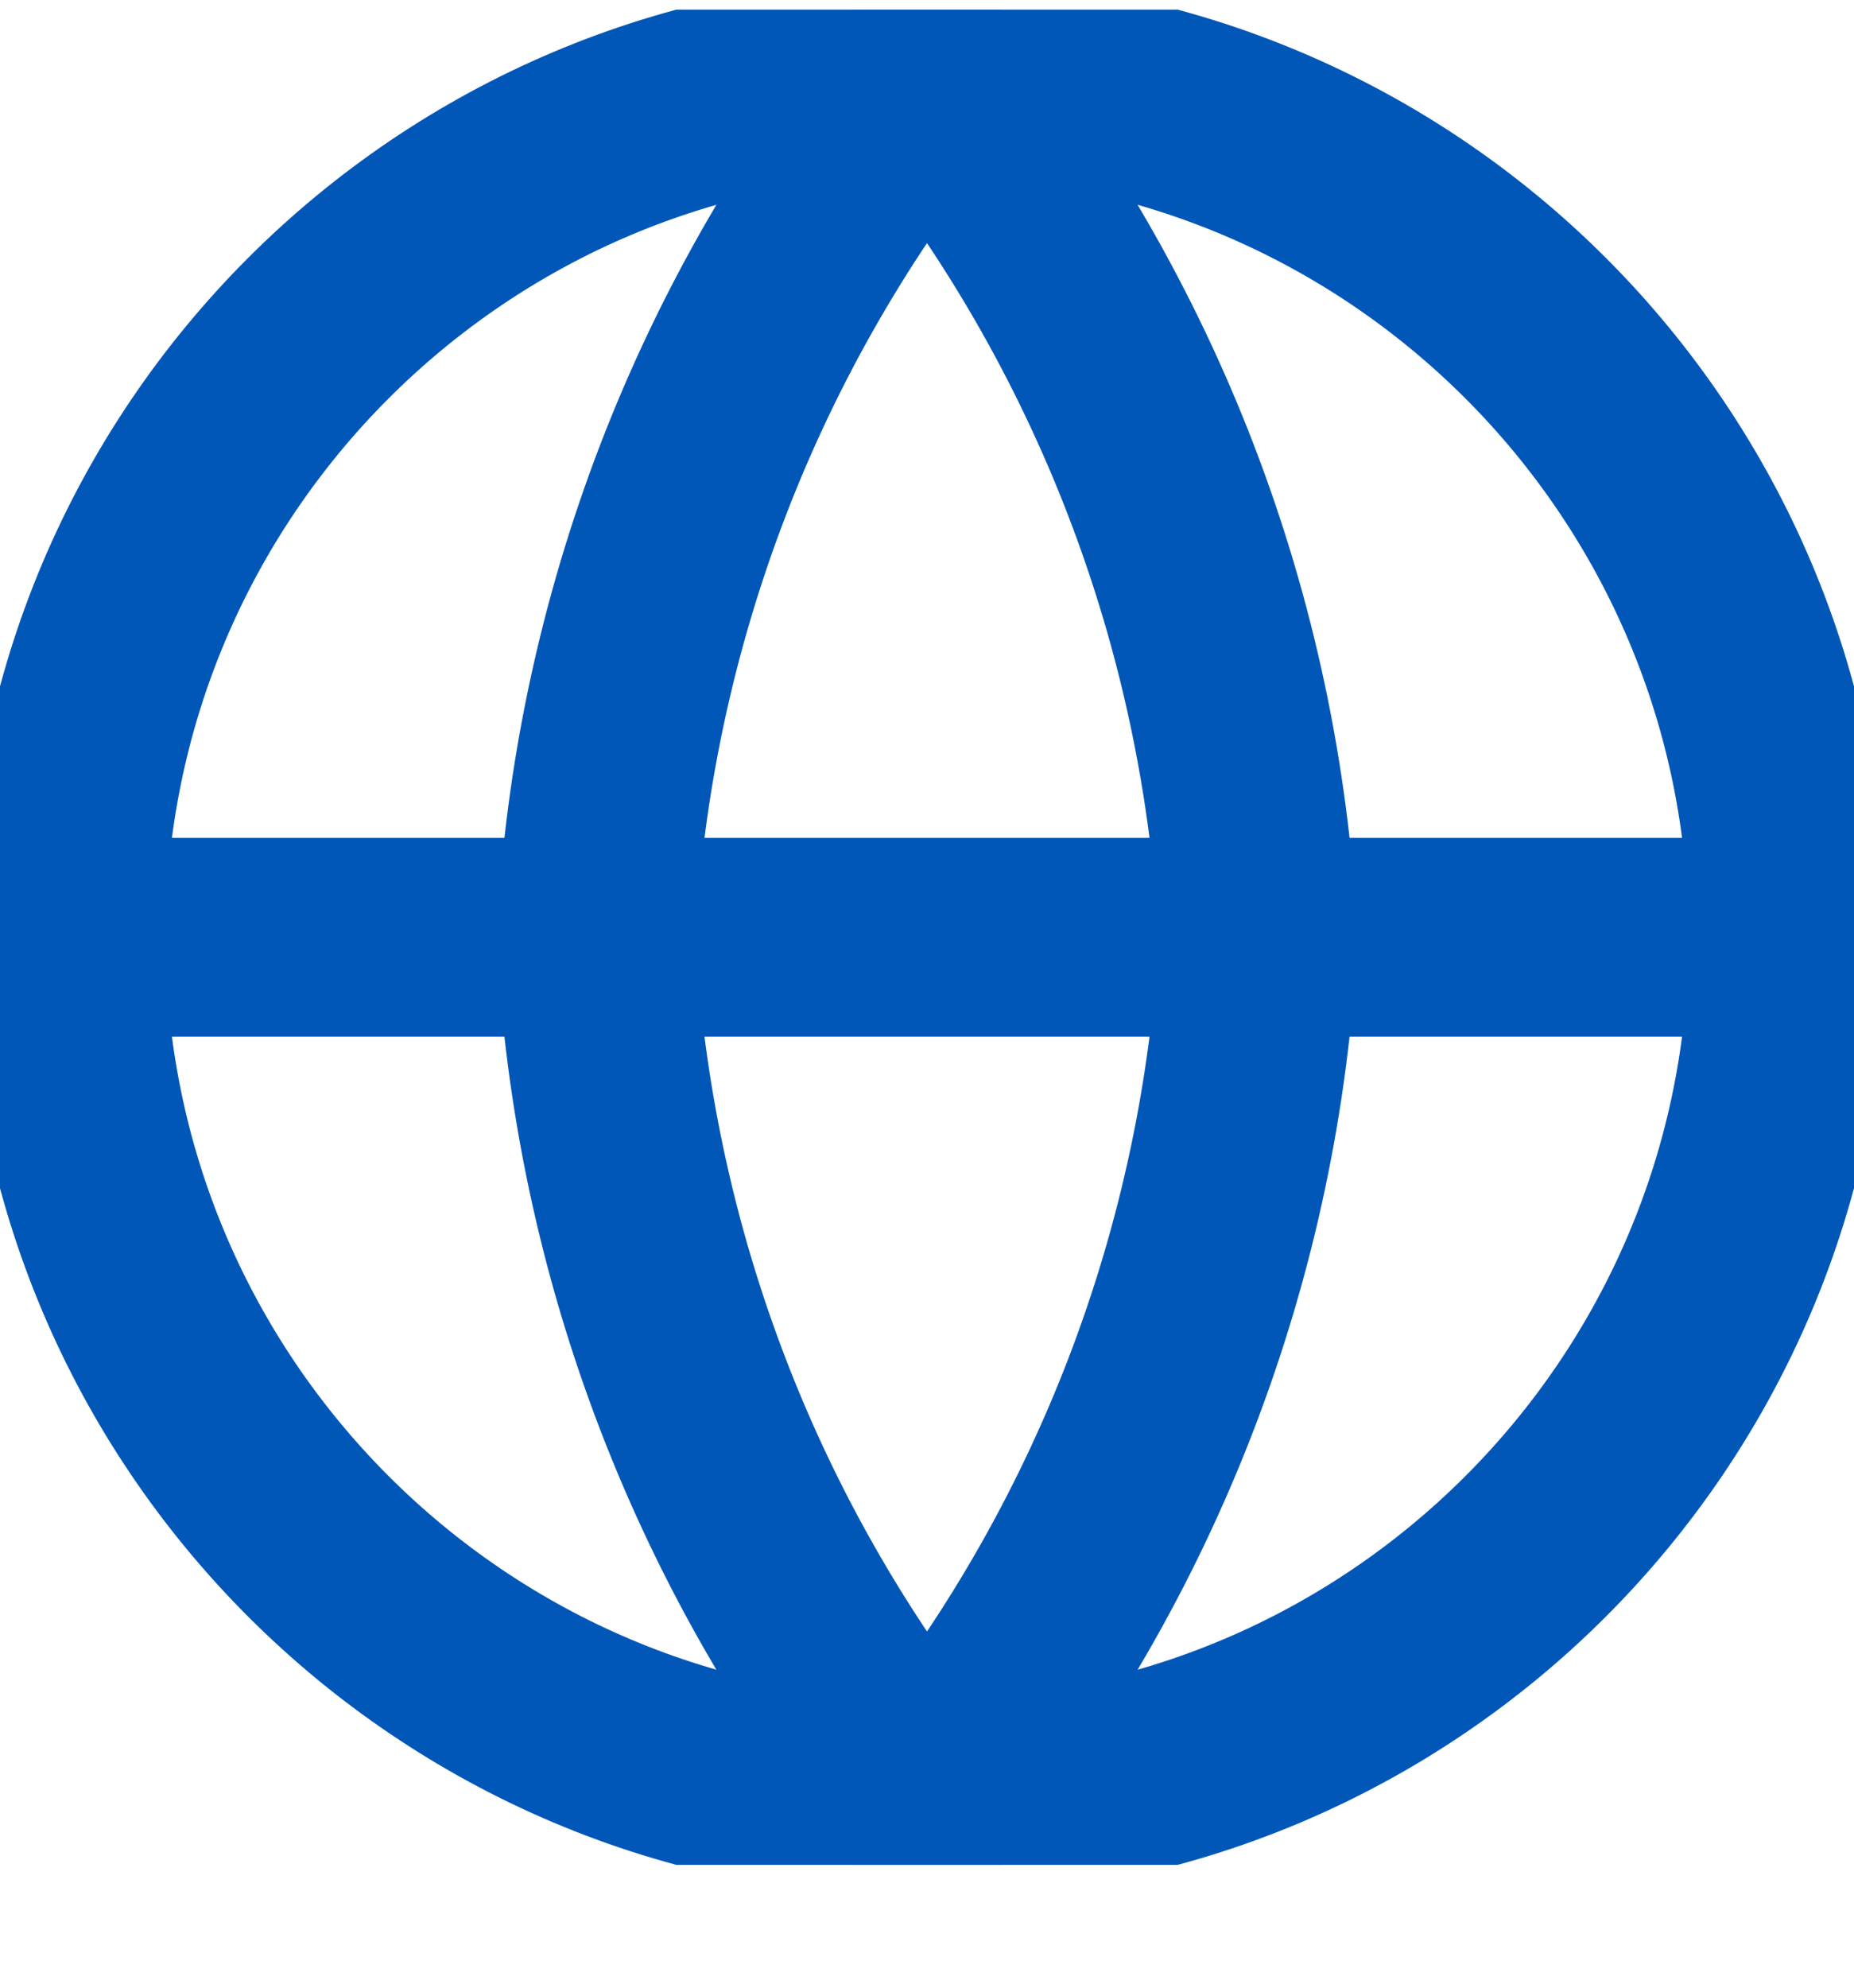
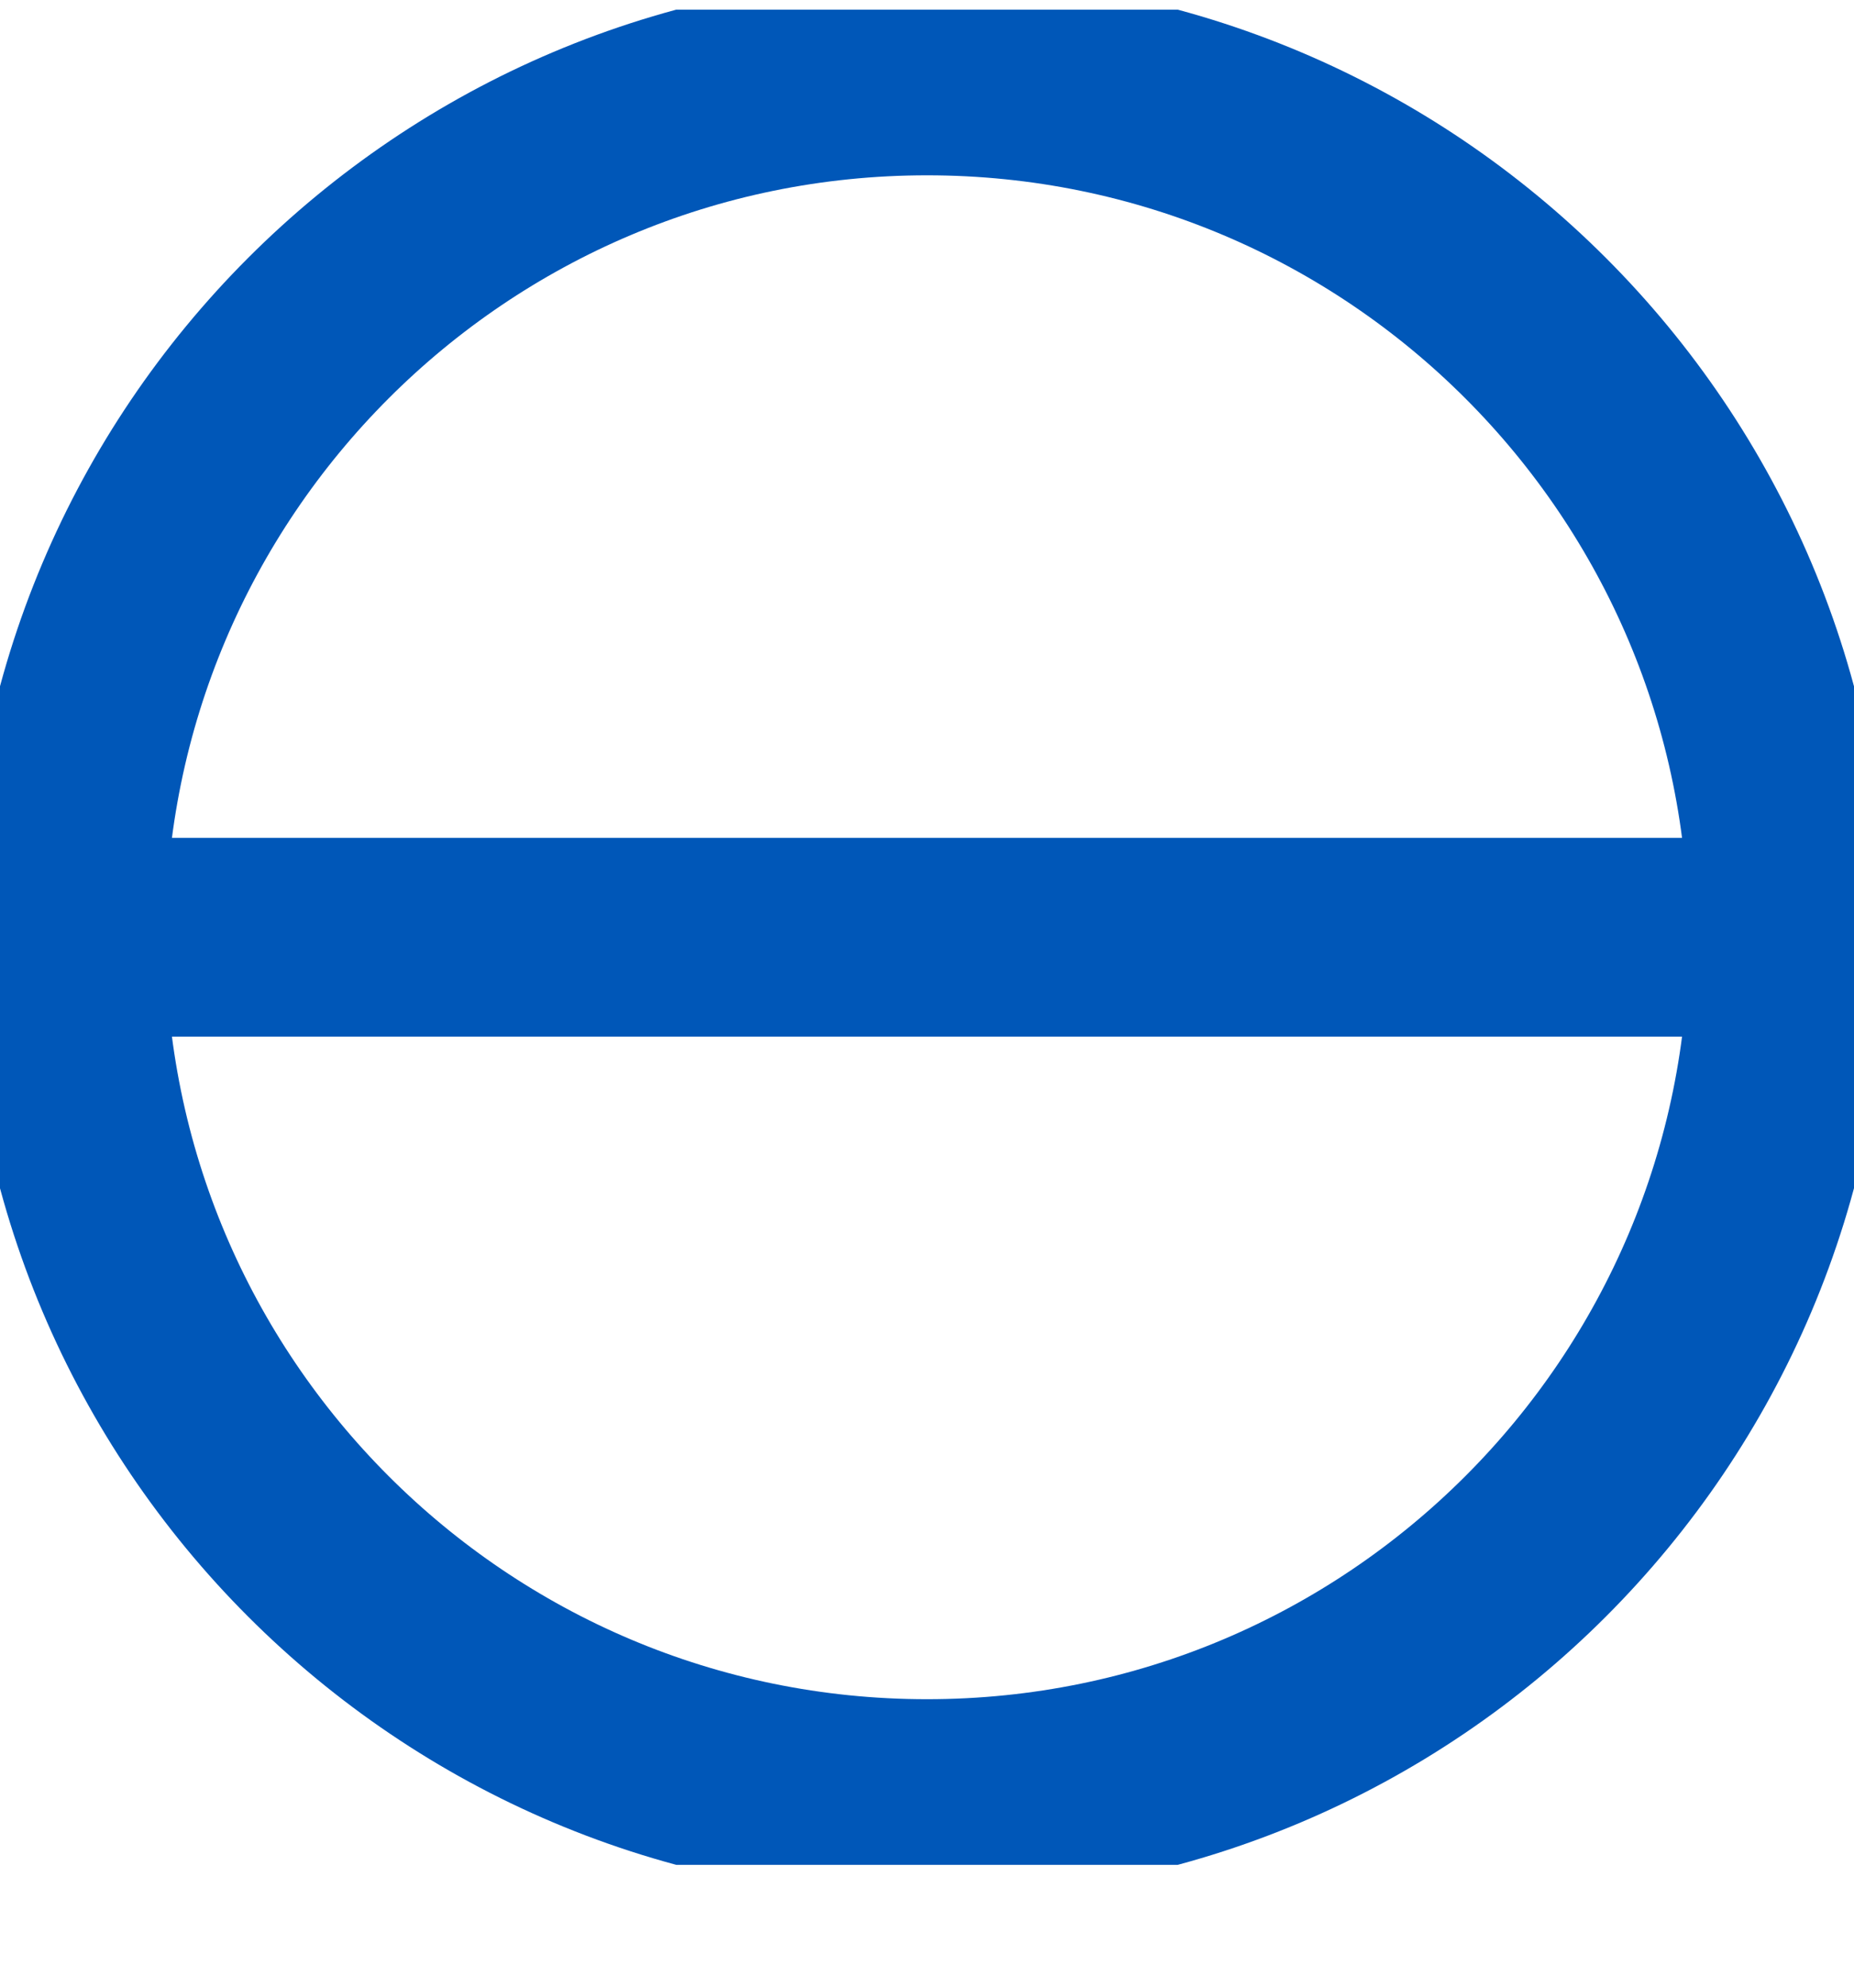
<svg xmlns="http://www.w3.org/2000/svg" width="14" height="15" viewBox="0 0 14 15" fill="none">
  <g clip-path="url(#clip0_1106_1978)">
    <path d="M7 13.573C10.59 13.573 13.5 10.663 13.5 7.073C13.5 3.483 10.59 0.573 7 0.573C3.41 0.573 0.5 3.483 0.5 7.073C0.5 10.663 3.41 13.573 7 13.573Z" stroke="#0057B8" stroke-width="1.5" stroke-linecap="round" stroke-linejoin="round" />
    <path d="M0.5 7.073H13.5" stroke="#0057B8" stroke-width="1.5" stroke-linecap="round" stroke-linejoin="round" />
-     <path d="M9.5 7.073C9.377 9.45 8.502 11.727 7 13.573C5.498 11.727 4.623 9.45 4.5 7.073C4.623 4.696 5.498 2.42 7 0.573C8.502 2.42 9.377 4.696 9.5 7.073V7.073Z" stroke="#0057B8" stroke-width="1.5" stroke-linecap="round" stroke-linejoin="round" />
  </g>
  <defs>
    <clipPath id="clip0_1106_1978">
      <rect width="14" height="14" fill="white" transform="translate(0 0.073)" />
    </clipPath>
  </defs>
</svg>